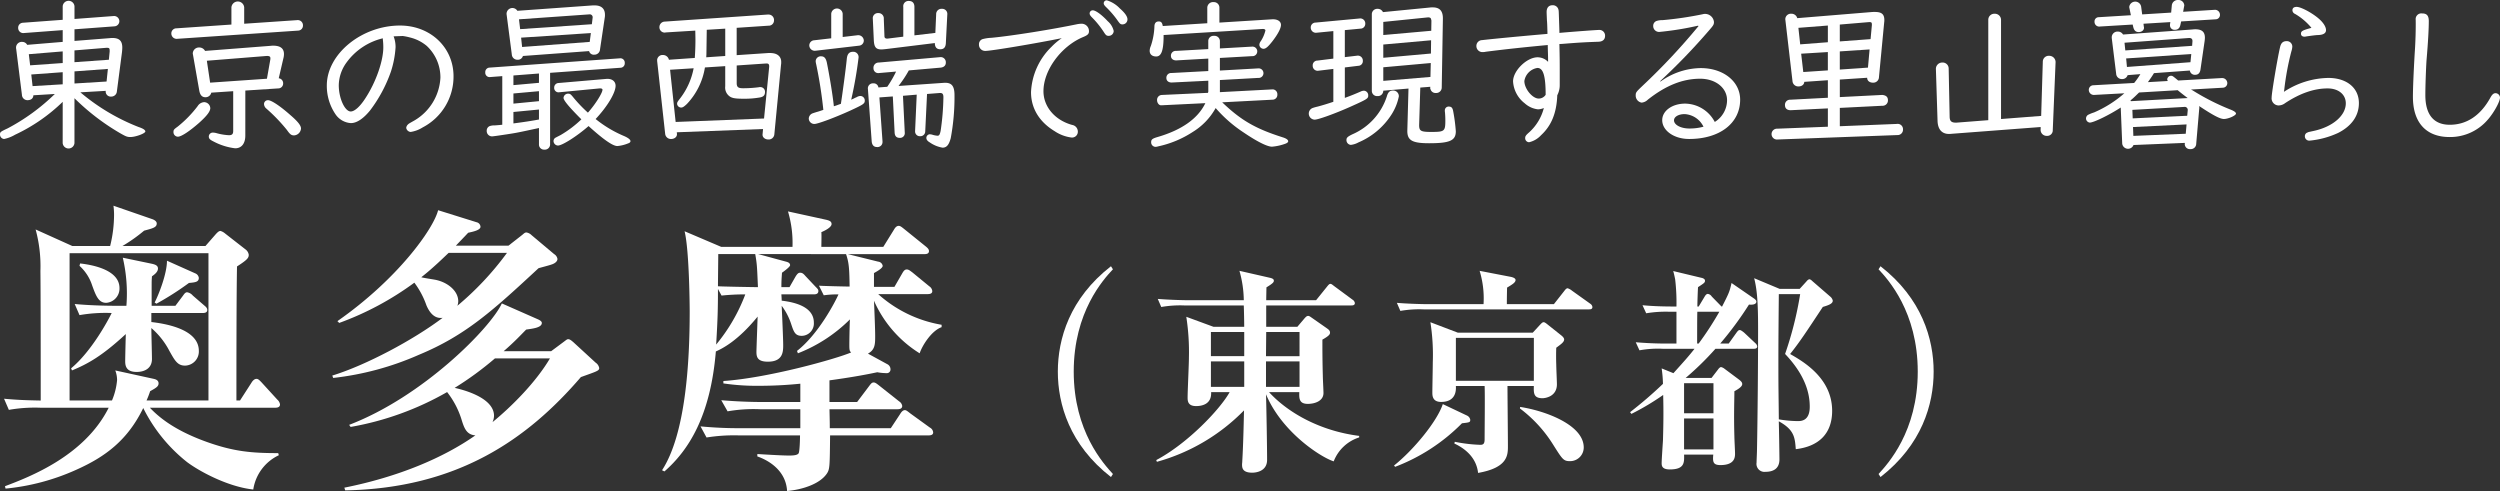
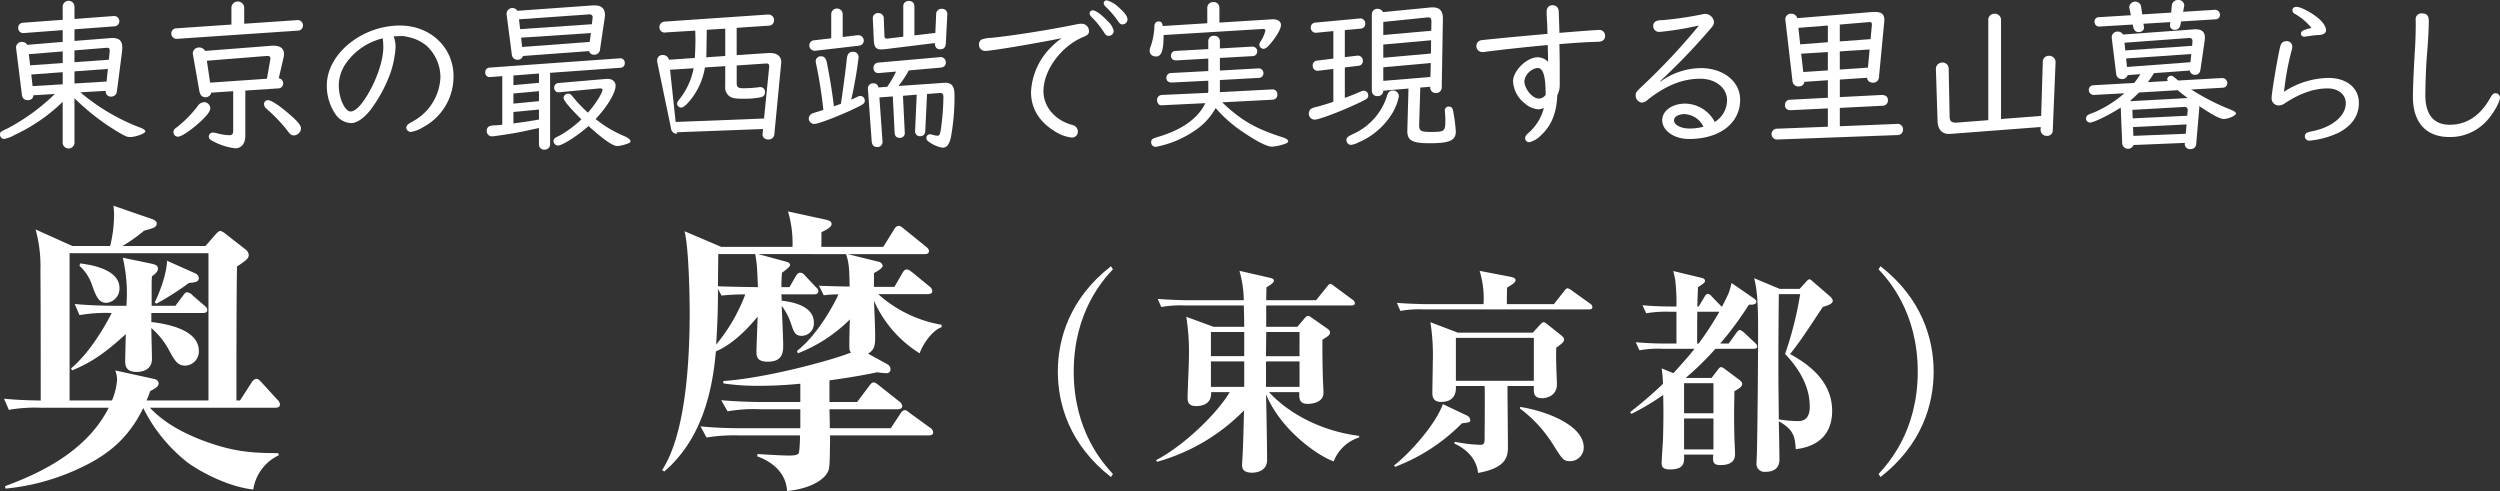
<svg xmlns="http://www.w3.org/2000/svg" id="city1_ttl" width="627.266" height="123.19" viewBox="0 0 627.266 123.19">
  <rect x="0" y="0" width="627.266" height="123.19" fill="#333333" stroke="none" />
  <defs>
    <clipPath id="clip-path">
      <rect id="長方形_17230" data-name="長方形 17230" width="627.266" height="123.19" fill="none" />
    </clipPath>
  </defs>
  <g id="グループ_30466" data-name="グループ 30466" clip-path="url(#clip-path)">
    <path id="パス_378509" data-name="パス 378509" d="M15.733,25.55A43.721,43.721,0,0,1,3.779,33.805a8.926,8.926,0,0,1-2.752,1.069A1.119,1.119,0,0,1,0,33.764c0-.616.082-.7,1.929-1.56a51.025,51.025,0,0,0,11.83-8.626l-5.381.328c-.041.781-.575,1.232-1.519,1.232A1.393,1.393,0,0,1,5.5,23.783L4.067,12.323a1.9,1.9,0,0,1-.041-.411,1.431,1.431,0,0,1,1.56-1.4,1.4,1.4,0,0,1,1.233.74l8.914-.74V7.557L5.874,8.3A1.273,1.273,0,0,1,4.559,6.983,1.231,1.231,0,0,1,5.71,5.71l10.023-.74V1.56a1.484,1.484,0,0,1,2.957,0v3.2l9.858-.739a1.318,1.318,0,0,1,1.4,1.315,1.3,1.3,0,0,1-1.232,1.273L18.69,7.352v2.917l8.873-.7a4.581,4.581,0,0,1,.614-.042c1.767,0,2.507.74,2.507,2.424,0,.329-.042.821-.083,1.191l-1.272,9.777a1.4,1.4,0,0,1-1.4,1.314,1.269,1.269,0,0,1-1.4-1.437l-6.367.369a51.762,51.762,0,0,0,14.624,8.708c1.109.37,1.683.74,1.683,1.109,0,.493-2.424,1.4-3.779,1.4-.779,0-1.149-.164-2.588-.986a56.937,56.937,0,0,1-11.418-8.75V35.9a1.484,1.484,0,0,1-2.957,0Zm0-12.652-8.5.7.328,2.793,8.175-.575ZM7.846,18.689l.328,2.917,7.559-.452V18.115Zm19.47-3.7.2-2.054v-.165c0-.657-.083-.78-.781-.78l-8.05.657v2.958ZM18.69,20.949l8.05-.493.329-3.163-8.379.616Z" fill="#fff" />
    <path id="パス_378510" data-name="パス 378510" d="M74.537,5.053a1.3,1.3,0,0,1,1.478,1.314,1.255,1.255,0,0,1-1.232,1.315L44.509,9.735a1.332,1.332,0,0,1-1.518-1.314,1.263,1.263,0,0,1,1.273-1.314l13.8-.946V1.849a1.608,1.608,0,0,1,3.205,0V5.956ZM52.766,27.11c0,.822-.822,1.931-2.794,3.7C47.59,32.9,45.5,34.3,44.632,34.3a1.139,1.139,0,0,1-1.108-1.151c0-.574.123-.7,1.026-1.355A28.884,28.884,0,0,0,49.6,26.617a2.047,2.047,0,0,1,1.6-.985,1.572,1.572,0,0,1,1.561,1.478m8.79,6.9c0,2.012-.944,3.2-2.547,3.2a15.445,15.445,0,0,1-5.381-1.685c-.944-.452-1.232-.739-1.232-1.273a1,1,0,0,1,1.069-.985,3.741,3.741,0,0,1,.945.164,14.171,14.171,0,0,0,3.039.493c.78,0,1.067-.288,1.067-1.069V22.88l-5.5.369a1.472,1.472,0,0,1-1.478,1.15c-.823,0-1.315-.534-1.521-1.6l-1.6-9.119a1.16,1.16,0,0,1-.041-.329,1.55,1.55,0,0,1,1.6-1.438,1.631,1.631,0,0,1,1.48.862L67.882,11.5a5.2,5.2,0,0,1,.658-.041q2.709,0,2.71,2.1a4.512,4.512,0,0,1-.164,1.149l-1.149,4.93a1.246,1.246,0,0,1,1.107,1.273,1.229,1.229,0,0,1-1.272,1.274l-8.216.534ZM67.8,15.075a1.846,1.846,0,0,0,.041-.493c0-.41-.288-.575-1.027-.534L51.9,15.239l.822,5.5,14.254-.986Zm5.012,13.761c1.971,1.684,2.71,2.67,2.71,3.409A1.856,1.856,0,0,1,73.8,33.971c-.7,0-1.026-.247-1.807-1.356a42.353,42.353,0,0,0-5.176-5.382,1.565,1.565,0,0,1-.575-1.149.976.976,0,0,1,1.027-.945c.821,0,3.039,1.478,5.546,3.7" fill="#fff" />
    <path id="パス_378511" data-name="パス 378511" d="M98.759,9.119a7.441,7.441,0,0,1,.493,2.711,24.382,24.382,0,0,1-1.191,6.2,35.476,35.476,0,0,1-5.217,9.694c-1.685,2.054-3.327,3.163-4.806,3.163a5.045,5.045,0,0,1-3.861-2.217A12.665,12.665,0,0,1,82,21.442c0-7.887,8.749-15.034,18.36-15.034,7.641,0,13.433,5.5,13.433,12.733a14.361,14.361,0,0,1-7.723,12.817,7.878,7.878,0,0,1-3.039,1.149,1.223,1.223,0,0,1-1.109-1.026,1.378,1.378,0,0,1,.451-.864c.206-.2.206-.2,1.6-.985a13.213,13.213,0,0,0,6.531-10.762,10.78,10.78,0,0,0-3.45-7.969,10.321,10.321,0,0,0-4.191-2.1,13.981,13.981,0,0,0-1.807-.369l-2.177.082Zm-2.711.493A15.783,15.783,0,0,0,86.97,15.65,9.919,9.919,0,0,0,85,21.4c0,3.244,1.52,6.572,3,6.572.945,0,2.3-1.191,3.655-3.286,2.67-4.067,4.519-9.366,4.519-12.816a15.771,15.771,0,0,0-.123-2.013Z" fill="#fff" />
    <path id="パス_378512" data-name="パス 378512" d="M122.825,19.346a1.094,1.094,0,0,1-1.068-1.191,1.116,1.116,0,0,1,1.068-1.191l32.861-2.342a1.1,1.1,0,0,1,1.069,1.192A1.094,1.094,0,0,1,155.686,17l-17.663,1.273V36.311a1.318,1.318,0,0,1-1.437,1.232,1.268,1.268,0,0,1-1.356-1.232v-4.19c-5.71,1.233-5.71,1.233-9,1.725-1.355.206-2.547.37-2.752.37a1.327,1.327,0,0,1-1.355-1.4,1.213,1.213,0,0,1,.78-1.191,3.69,3.69,0,0,1,1.232-.164c.576-.041.781-.041,1.89-.164V19.1Zm8.38-5.3a1.315,1.315,0,0,1-1.356.945,1.406,1.406,0,0,1-1.437-1.355L127.1,3.531a1.464,1.464,0,0,1,2.711-.821l18.936-1.355h.452c1.685,0,2.588.821,2.588,2.341a3.131,3.131,0,0,1-.041.658l-1.192,8.009a1.407,1.407,0,0,1-1.437,1.356,1.206,1.206,0,0,1-1.314-.9Zm4.025,6.737V18.443l-6.408.493v2.423Zm0,4.6V22.879l-6.408.575V26Zm-6.408,5.586c2.875-.369,5.135-.739,6.408-.985V27.48l-6.408.616ZM148.7,4.395a.72.72,0,0,0-.862-.782h-.082L130.218,4.846l.289,2.465L148.5,6.078Zm-17.95,5.051L131,11.788l16.965-1.273.288-2.218ZM152.113,19.8c1.4-.123,2.341.575,2.341,1.726,0,1.765-2.1,5.257-5.011,8.337a29.608,29.608,0,0,0,7.147,4.273c1.027.452,1.6.9,1.6,1.273,0,.246-.206.453-.616.576a9.106,9.106,0,0,1-2.67.657c-1.15,0-3.45-1.6-7.23-5.012-2.751,2.424-6.572,4.889-7.681,4.889a1.162,1.162,0,0,1-1.11-1.11,1.009,1.009,0,0,1,.371-.78c.123-.082.123-.082,1.4-.739a27.215,27.215,0,0,0,5.217-3.944c-3.04-3.04-4.478-4.765-4.478-5.381A1.149,1.149,0,0,1,142.46,23.5c.616,0,.7.082,1.6,1.192a35.247,35.247,0,0,0,3.451,3.573c1.807-2.013,3.656-4.93,3.656-5.751,0-.246-.287-.369-.781-.328l-10.269.985a1.1,1.1,0,0,1-1.068-1.191,1.132,1.132,0,0,1,1.068-1.15Z" fill="#fff" />
-     <path id="パス_378513" data-name="パス 378513" d="M169.809,33.189l.041.37c.082.739-.575,1.315-1.479,1.315a1.443,1.443,0,0,1-1.478-1.315L164.921,15.65a4.009,4.009,0,0,1-.041-.657,1.356,1.356,0,0,1,1.479-1.192,1.522,1.522,0,0,1,1.478,1.192l6.49-.452c.123-1.684.164-3.328.164-4.519,0-.246,0-.575-.041-2.341l-7.352.451-.246.041a1.324,1.324,0,0,1-1.4-1.355,1.375,1.375,0,0,1,1.356-1.4l25.755-1.765h.205a1.368,1.368,0,0,1,1.437,1.478,1.318,1.318,0,0,1-1.4,1.315l-7.969.534v6.859l7.928-.534h.493c1.808,0,2.834.9,2.752,2.424a2.366,2.366,0,0,1-.041.493L194.29,33.682A1.416,1.416,0,0,1,192.812,35c-.9,0-1.561-.576-1.479-1.315l.123-1.314ZM168.125,17.5l1.4,13.1,22.18-.863,1.274-12.816c.083-.739-.123-1.027-.7-.986h-.164l-7.271.493v4.4c0,1.026.37,1.314,1.6,1.314a30.986,30.986,0,0,0,3.9-.247,1.028,1.028,0,0,1,.329-.041,1.176,1.176,0,0,1,1.273,1.232c0,.781-.37,1.192-1.232,1.356a21.622,21.622,0,0,1-4.066.329c-2.1,0-2.958-.124-3.616-.616a2.707,2.707,0,0,1-1.067-2.506V16.594l-5.094.329a17.273,17.273,0,0,1-4.518,9.161c-.74.7-1.069.9-1.438.9a1.029,1.029,0,0,1-1.027-.9c0-.412.082-.535.822-1.48a17.72,17.72,0,0,0,3.327-7.476ZM181.968,7.188l-4.642.287v.288l-.083,5.874-.041.739,4.766-.329Z" fill="#fff" />
+     <path id="パス_378513" data-name="パス 378513" d="M169.809,33.189l.041.37a1.443,1.443,0,0,1-1.478-1.315L164.921,15.65a4.009,4.009,0,0,1-.041-.657,1.356,1.356,0,0,1,1.479-1.192,1.522,1.522,0,0,1,1.478,1.192l6.49-.452c.123-1.684.164-3.328.164-4.519,0-.246,0-.575-.041-2.341l-7.352.451-.246.041a1.324,1.324,0,0,1-1.4-1.355,1.375,1.375,0,0,1,1.356-1.4l25.755-1.765h.205a1.368,1.368,0,0,1,1.437,1.478,1.318,1.318,0,0,1-1.4,1.315l-7.969.534v6.859l7.928-.534h.493c1.808,0,2.834.9,2.752,2.424a2.366,2.366,0,0,1-.041.493L194.29,33.682A1.416,1.416,0,0,1,192.812,35c-.9,0-1.561-.576-1.479-1.315l.123-1.314ZM168.125,17.5l1.4,13.1,22.18-.863,1.274-12.816c.083-.739-.123-1.027-.7-.986h-.164l-7.271.493v4.4c0,1.026.37,1.314,1.6,1.314a30.986,30.986,0,0,0,3.9-.247,1.028,1.028,0,0,1,.329-.041,1.176,1.176,0,0,1,1.273,1.232c0,.781-.37,1.192-1.232,1.356a21.622,21.622,0,0,1-4.066.329c-2.1,0-2.958-.124-3.616-.616a2.707,2.707,0,0,1-1.067-2.506V16.594l-5.094.329a17.273,17.273,0,0,1-4.518,9.161c-.74.7-1.069.9-1.438.9a1.029,1.029,0,0,1-1.027-.9c0-.412.082-.535.822-1.48a17.72,17.72,0,0,0,3.327-7.476ZM181.968,7.188l-4.642.287v.288l-.083,5.874-.041.739,4.766-.329Z" fill="#fff" />
    <path id="パス_378514" data-name="パス 378514" d="M209.874,26.452l.535-.2.575-.2c.328-2.055,1.273-9,1.478-11.256.123-1.231.576-1.806,1.6-1.806h.124a1.333,1.333,0,0,1,1.232,1.478,103.541,103.541,0,0,1-1.848,10.557,5.6,5.6,0,0,1,.534-.246,9.277,9.277,0,0,1,.862-.411,1.889,1.889,0,0,1,.945-.288,1.134,1.134,0,0,1,1.068,1.15c0,.781-.329.986-3.7,2.547-3.9,1.766-8.092,3.327-8.954,3.327a1.4,1.4,0,0,1-1.4-1.356,1.465,1.465,0,0,1,.863-1.273c.205-.082.205-.082,1.11-.369.328-.082.451-.123,1.683-.534A111.189,111.189,0,0,0,204.781,16.1a4.3,4.3,0,0,1-.123-.74,1.268,1.268,0,0,1,1.355-1.232c.78,0,1.192.452,1.438,1.521.616,3.039,1.4,7.68,1.725,10.6l.041.411ZM215.255,8.83a1.4,1.4,0,0,1,1.48,1.356,1.291,1.291,0,0,1-1.192,1.273l-10.967,1.274a1.375,1.375,0,0,1-1.52-1.315,1.305,1.305,0,0,1,1.233-1.314l4.271-.493V3.449a1.443,1.443,0,0,1,2.875,0V9.282Zm21.566,11.954c1.93-.124,2.67.74,2.67,3.121a56.261,56.261,0,0,1-.945,10.763c-.452,1.684-1.027,2.382-2.053,2.382a7.842,7.842,0,0,1-3.2-1.315c-.576-.328-.864-.7-.864-1.149a.932.932,0,0,1,.823-.9,3.85,3.85,0,0,1,.575.082,5.75,5.75,0,0,0,1.4.288c.41,0,.574-.247.78-1.192a62.775,62.775,0,0,0,.7-8.461c0-.822-.246-1.11-.946-1.069l-3.162.247-.452,9.366a1.218,1.218,0,0,1-1.273,1.232,1.2,1.2,0,0,1-1.274-1.232l.411-9.2-3.451.288.452,9.2v.041a1.178,1.178,0,0,1-1.273,1.314c-.821,0-1.233-.452-1.274-1.355l-.451-9.037-3.369.246.781,11.008v.123a1.254,1.254,0,0,1-1.4,1.315c-.78,0-1.231-.493-1.314-1.438l-.945-13.1a1.258,1.258,0,0,1,1.356-1.438,1.179,1.179,0,0,1,1.273,1.027l2.218-.164a27.021,27.021,0,0,0,2.219-3.821l-4.273.37a1.194,1.194,0,0,1-1.4-1.232,1.293,1.293,0,0,1,1.314-1.4l15.4-1.356a1.286,1.286,0,0,1,1.438,1.4c0,.7-.493,1.15-1.315,1.232l-7.968.7a27.965,27.965,0,0,1-2.588,3.9ZM234.685,8.256l.205-4.684a1.316,1.316,0,0,1,1.438-1.355,1.276,1.276,0,0,1,1.355,1.438l-.369,7.271c-.082.985-.534,1.437-1.4,1.437-.9,0-1.355-.534-1.355-1.561L222.2,12.322c-.452.041-.781.082-1.028.082-1.4,0-1.848-.575-1.93-2.382l-.246-5.3a1.276,1.276,0,0,1,1.355-1.438,1.327,1.327,0,0,1,1.4,1.438l.164,4.354c0,.451.247.616.739.616l3.985-.493V1.725a1.312,1.312,0,0,1,1.438-1.48c.862,0,1.355.534,1.355,1.48V8.871Z" fill="#fff" />
    <path id="パス_378515" data-name="パス 378515" d="M247.274,12.774a1.553,1.553,0,0,1-1.643-1.643,1.332,1.332,0,0,1,.9-1.314,9.9,9.9,0,0,1,2.177-.329c5.258-.493,15.2-2.095,21.524-3.41a6.518,6.518,0,0,1,1.068-.123,1.845,1.845,0,0,1,1.93,1.89c0,.657-.328.985-1.437,1.437-5.545,2.3-9.982,8.339-9.982,13.6,0,3.9,2.875,7.271,7.189,8.462a1.7,1.7,0,0,1,1.437,1.684,1.457,1.457,0,0,1-1.6,1.478,9.781,9.781,0,0,1-4.232-1.6c-3.861-2.342-5.915-5.751-5.915-9.777a16.9,16.9,0,0,1,5.135-11.378,15.9,15.9,0,0,1,2.588-2.176c-6.449,1.314-17.7,3.2-19.142,3.2m30.685-7.435a4.58,4.58,0,0,1,1.478,2.424,1.245,1.245,0,0,1-1.273,1.232c-.493,0-.7-.165-1.15-.863a22.331,22.331,0,0,0-3.039-3.778c-.412-.411-.576-.7-.576-.987a.78.78,0,0,1,.781-.78c.739,0,2.258,1.11,3.779,2.752m3-3.245c1.314,1.15,1.931,2.054,1.931,2.752a1.246,1.246,0,0,1-1.233,1.273c-.493,0-.616-.123-1.108-.78a23.048,23.048,0,0,0-3.04-3.573c-.411-.411-.575-.657-.575-.945a.746.746,0,0,1,.78-.74,7.493,7.493,0,0,1,3.245,2.013" fill="#fff" />
    <path id="パス_378516" data-name="パス 378516" d="M319.145,4.846c1.356-.082,2.259.493,2.259,1.4,0,.864-.78,2.342-2.177,4.15-1.068,1.355-1.643,1.848-2.217,1.848a1.067,1.067,0,0,1-1.028-.986,1.627,1.627,0,0,1,.37-.944,8.644,8.644,0,0,0,1.15-2.67c0-.247-.287-.411-.781-.37L291.953,8.789v.575c-.042,3.328-.575,4.807-1.849,4.807-1.027,0-1.643-.534-1.643-1.438a3.084,3.084,0,0,1,.288-1.191,16.97,16.97,0,0,0,.9-4.848c0-.862.37-1.314,1.11-1.314.575,0,.862.329.985,1.15l11.173-.7V1.93a1.43,1.43,0,0,1,1.561-1.4,1.383,1.383,0,0,1,1.479,1.4V5.668ZM306.658,25.672c4.724,4.519,8.339,6.613,15.2,8.79q1.356.432,1.356.986c0,.2-.205.412-.616.576a12.79,12.79,0,0,1-3.451.78c-1.191,0-3.738-1.274-7.188-3.615a33.71,33.71,0,0,1-6.943-6.08,16.259,16.259,0,0,1-5.75,6,25.721,25.721,0,0,1-8.668,3.615,2.839,2.839,0,0,1-.657.123,1.126,1.126,0,0,1-1.108-1.192c0-.657.328-.9,1.6-1.273,6.08-1.766,10.147-4.642,11.995-8.5l-10.967.534H291.3c-.533,0-.986-.616-.986-1.314a1.233,1.233,0,0,1,1.151-1.274l11.624-.534c.041-.164.083-.287.083-.287V20.25l-9.119.451c-.823.042-1.4-.41-1.4-1.108a1.186,1.186,0,0,1,1.273-1.274l9.243-.493V14.7l-7.97.452c-.821.041-1.4-.411-1.4-1.109a1.186,1.186,0,0,1,1.273-1.273l8.093-.452V10.269A1.3,1.3,0,0,1,304.6,8.995a1.337,1.337,0,0,1,1.479,1.274v1.888l7.928-.451h.082a1.2,1.2,0,1,1,.041,2.382l-8.051.452V17.7l9.488-.534h.083a1.2,1.2,0,1,1,.041,2.383l-9.612.534v3.039l13.267-.7a1.218,1.218,0,0,1,1.151,1.314,1.206,1.206,0,0,1-1.151,1.274Z" fill="#fff" />
    <path id="パス_378517" data-name="パス 378517" d="M337.424,14.335l3.122-.37a1.251,1.251,0,0,1,1.4,1.314,1.166,1.166,0,0,1-1.15,1.233l-3.368.411v7.64c1.684-.617,2.67-1.027,3.9-1.561a2.146,2.146,0,0,1,.9-.246,1.144,1.144,0,0,1,1.068,1.19c0,.782-.164.905-4.56,2.876-3.779,1.684-7.969,3.2-8.872,3.2a1.519,1.519,0,0,1-1.479-1.562,1.481,1.481,0,0,1,.945-1.355,11.287,11.287,0,0,1,1.314-.37c1.52-.411,2.547-.739,3.9-1.191V17.292l-3.739.452a1.235,1.235,0,0,1-1.437-1.273,1.186,1.186,0,0,1,1.191-1.274l3.985-.493V7.8l-4.19.41a1.288,1.288,0,0,1-1.479-1.272,1.218,1.218,0,0,1,1.232-1.274L341.08,4.641a1.26,1.26,0,0,1,1.478,1.314,1.209,1.209,0,0,1-1.232,1.233l-3.9.369Zm13.555,9.859a13.38,13.38,0,0,1-1.93,4.682,18.33,18.33,0,0,1-8.216,6.86,5.2,5.2,0,0,1-1.889.616,1.188,1.188,0,0,1-1.109-1.233c0-.574.287-.821,1.437-1.4a15.584,15.584,0,0,0,8.708-9.57c.288-1.028.74-1.438,1.521-1.438a1.423,1.423,0,0,1,1.478,1.479m5.381-2.219-.287,9.407c0,1.479.41,1.725,3.039,1.725,3.327,0,3.533-.164,3.533-2.875,0-.822-.041-1.4-.083-1.972a2.361,2.361,0,0,1-.041-.493.952.952,0,0,1,.946-1.027c.7,0,.985.288,1.15,1.191a43.351,43.351,0,0,1,.657,5.012c0,2.341-1.52,3-6.7,3-4.313,0-5.545-.74-5.463-3.287l.288-10.433-6.326.534a1.338,1.338,0,0,1-1.437,1.355A1.308,1.308,0,0,1,344.2,22.8V3.531a1.355,1.355,0,0,1,1.438-1.314,1.437,1.437,0,0,1,1.355.822l11.748-1.15a4.482,4.482,0,0,1,.7-.041c1.807,0,2.629.9,2.588,2.916l-.288,17.211a1.373,1.373,0,0,1-1.478,1.355,1.288,1.288,0,0,1-1.356-1.026l-.082-.164.041-.165v-.2Zm2.793-16.8V5.134l-.041-.123c-.082-.493-.2-.616-.78-.657L347.077,5.5V8.789l12.035-1.067Zm-12.076,6V14.5l11.953-1.068.041-3.327Zm0,5.71v3.409l11.83-.986.082-3.491Z" fill="#fff" />
    <path id="パス_378518" data-name="パス 378518" d="M388.264,8.132c-.041-1.643-.082-2.711-.123-2.916-.041-.986-.082-1.808-.082-2.218,0-1.068.533-1.684,1.478-1.684a1.448,1.448,0,0,1,1.52,1.273c.041.164.041.164.164,3.9l.041,1.315v.452c3.7-.329,9.325-.74,9.9-.74a1.425,1.425,0,0,1,1.561,1.479c0,.9-.575,1.438-1.644,1.479-3.45.123-4.846.2-9.036.534l-.781.041c.083,3.7.083,4.806.083,6.982v3.2a5.461,5.461,0,0,1-.616,2.67c-.165,4.478-1.48,7.641-4.067,10.024a5.9,5.9,0,0,1-3,1.765,1.008,1.008,0,0,1-.986-1.026c0-.493.165-.739,1.068-1.52a12.339,12.339,0,0,0,3.616-6.039,4,4,0,0,1-1.48.33,5.947,5.947,0,0,1-3.327-1.521,7.467,7.467,0,0,1-2.916-5.5c0-2.67,3.45-6.038,6.161-6.038a3.652,3.652,0,0,1,2.629,1.15c0-1.766-.041-1.889-.082-3.9V11.3c-4.971.452-10.434,1.027-15.568,1.685a2.911,2.911,0,0,1-.7.082,1.511,1.511,0,0,1-1.642-1.562,1.451,1.451,0,0,1,1.437-1.437c2.342-.288,11.46-1.15,16.39-1.561Zm-2.506,8.914a3.923,3.923,0,0,0-3.286,3.286c0,1.931,2.013,4.4,3.615,4.4a2.082,2.082,0,0,0,1.725-.946c0-4.764-.617-6.736-2.054-6.736" fill="#fff" />
    <path id="パス_378519" data-name="パス 378519" d="M426.017,6.448a76.021,76.021,0,0,1-9.653,1.561A1.469,1.469,0,0,1,414.8,6.53a1.287,1.287,0,0,1,.986-1.314,4.562,4.562,0,0,1,1.355-.164,87.421,87.421,0,0,0,10.064-1.48A2.243,2.243,0,0,1,430.043,5.5c0,.657-.124.863-1.274,2.178a156.773,156.773,0,0,1-12.241,12.692l.123.082a17.578,17.578,0,0,1,10.064-3.368c5.709,0,9.9,3.368,9.9,7.928,0,5.915-5.135,9.858-12.817,9.858-3.779,0-6.736-2.1-6.736-4.723,0-2.342,2.506-4.149,5.751-4.149a8.523,8.523,0,0,1,7.435,4.6,6.431,6.431,0,0,0,3.081-5.464c0-3.08-2.876-5.381-6.738-5.381-4.394,0-8.626,1.685-13.144,5.258a2.513,2.513,0,0,1-1.561.739,1.783,1.783,0,0,1-1.478-1.767c0-.78.041-.862,1.766-2.5A160.625,160.625,0,0,0,426.181,6.53ZM422.69,28.63c-1.521,0-2.671.657-2.671,1.561,0,1.15,1.726,2.053,3.861,2.053a13.232,13.232,0,0,0,3.534-.452,5.591,5.591,0,0,0-4.724-3.162" fill="#fff" />
    <path id="パス_378520" data-name="パス 378520" d="M452.708,20.537c-.042.7-.617,1.151-1.479,1.151a1.444,1.444,0,0,1-1.479-1.315L447.943,4.846a1.394,1.394,0,0,1,1.519-1.4,1.494,1.494,0,0,1,1.48,1.11l18.525-1.52A7.6,7.6,0,0,1,470.412,3c1.725,0,2.382.574,2.382,2.054a3.365,3.365,0,0,1-.041.575l-1.314,13.8a1.415,1.415,0,0,1-1.479,1.314c-.9,0-1.479-.493-1.479-1.232l-6.859.451v4.4l10.515-.535h.205c.946.123,1.356.535,1.356,1.356a1.339,1.339,0,0,1-1.438,1.355l-10.638.534v4.6l14.294-.575a1.337,1.337,0,0,1,1.561,1.355,1.359,1.359,0,0,1-1.437,1.439L446.012,35a1.361,1.361,0,1,1-.082-2.711l12.693-.493v-4.6l-9.243.452c-.944.041-1.519-.411-1.519-1.274a1.272,1.272,0,0,1,1.355-1.355l9.407-.493V20.127Zm5.915-14.13-7.394.576.452,4.148,6.942-.534Zm-6.7,7.065.534,4.6,6.162-.41v-4.6Zm17.417-3.655.328-3.533c0-.657-.082-.74-.7-.74l-7.352.616v4.232Zm-.656,7.147.409-4.56-7.475.494v4.559Z" fill="#fff" />
    <path id="パス_378521" data-name="パス 378521" d="M512.143,29.082l.41-13.6a1.48,1.48,0,0,1,1.6-1.479,1.587,1.587,0,0,1,1.6,1.725l-.7,16.883a1.391,1.391,0,0,1-1.52,1.479,1.508,1.508,0,0,1-1.52-1.726v-.493L489.8,33.56l-.493.041c-1.972.123-3.081-1.027-3.163-3.246l-.411-12.939a1.588,1.588,0,0,1,1.6-1.725,1.5,1.5,0,0,1,1.6,1.479l.247,12.2c.041,1.067.492,1.438,1.725,1.4l7.968-.617V4.971a1.513,1.513,0,0,1,1.6-1.521,1.537,1.537,0,0,1,1.6,1.521V29.862Z" fill="#fff" />
    <path id="パス_378522" data-name="パス 378522" d="M533.834,18.854a1.4,1.4,0,0,1-1.4.985,1.418,1.418,0,0,1-1.478-1.355L529.85,9.529V9.323a1.442,1.442,0,0,1,1.52-1.4,1.481,1.481,0,0,1,1.314.739l17.5-1.273a5.594,5.594,0,0,1,.616-.041c1.684,0,2.424.657,2.424,2.136a8.179,8.179,0,0,1-.082.9l-1.028,7.065c-.123.863-.575,1.315-1.314,1.315a1.242,1.242,0,0,1-1.356-1.069l-9,.658c-.369.616-.78,1.232-1.519,2.258l5.011-.287a.687.687,0,0,1-.165-.452.968.968,0,0,1,.905-.862c.41,0,.41,0,1.848,1.191l10.926-.616h.041a1.293,1.293,0,0,1,1.356,1.232,1.148,1.148,0,0,1-1.109,1.191l-7.969.452.164.123.123.041a58.9,58.9,0,0,0,9.325,4.766c1.109.41,1.643.78,1.643,1.108,0,.493-1.93,1.356-3.04,1.356-.944,0-2.67-.9-6.2-3.246a3.451,3.451,0,0,1,.041.494l-.041.37-.74,8.626a1.353,1.353,0,0,1-1.438,1.314,1.289,1.289,0,0,1-1.437-1.191v-.123l.041-.246-12.9.533a1.47,1.47,0,0,1-2.835-.369l-.369-9.037c-2.835,1.848-6.778,3.779-7.763,3.779a1.055,1.055,0,0,1-.946-1.11,1.111,1.111,0,0,1,.493-.821,9.468,9.468,0,0,1,1.521-.616,28.574,28.574,0,0,0,7.6-4.806l-7.517.41a1.271,1.271,0,0,1-1.4-1.191,1.159,1.159,0,0,1,1.108-1.231l10.269-.576a16.992,16.992,0,0,0,1.561-2.218ZM547.1,6.119c-.164.905-.615,1.356-1.4,1.356a1.112,1.112,0,0,1-1.232-1.191V6.119l.083-.575-6.738.411.082.7.042.205c.082.657-.534,1.191-1.314,1.191s-1.192-.41-1.4-1.355l-.123-.535-8.214.494a1.173,1.173,0,0,1-1.356-1.192A1.057,1.057,0,0,1,526.6,4.313l8.052-.493-.37-1.808a.923.923,0,0,1-.041-.287,1.51,1.51,0,0,1,3,.041l.246,1.847,7.271-.451.164-1.807A1.509,1.509,0,0,1,546.527,0a1.43,1.43,0,0,1,1.52,1.315.8.8,0,0,1-.041.287l-.246,1.355,7.886-.492A1.235,1.235,0,0,1,557,3.655a1.093,1.093,0,0,1-1.068,1.191l-8.667.534Zm3,4.273c.041-.575-.247-.863-.822-.863L533.054,10.72l.2,1.931L550.018,11.5Zm-16.636,4.271.2,2.137,15.937-1.191.206-2.054Zm3.245,8.544c-.9.864-1.192,1.192-2.178,2.013a.419.419,0,0,1,.124.165l14.253-.781c-.821-.616-1.683-1.274-2.506-1.972Zm12.2,4.519a.76.76,0,0,0-.862-.9l-13.022.74.082,2.135,13.679-.657Zm-.287,3.491-13.433.657.082,2.219,13.145-.534Z" fill="#fff" />
    <path id="パス_378523" data-name="パス 378523" d="M573.049,23.044a20.833,20.833,0,0,1,11.132-3.491c4.641,0,7.682,2.505,7.682,6.325,0,3.163-1.808,5.751-5.217,7.476a21.918,21.918,0,0,1-7.148,1.931,1.09,1.09,0,0,1-1.191-1.15.948.948,0,0,1,.7-.9c.123-.083.123-.083,1.438-.37,4.846-1.027,8.132-3.861,8.132-6.942,0-2.218-1.848-3.738-4.559-3.738-3.409,0-6.942,1.233-10.68,3.7a2.753,2.753,0,0,1-1.643.575,1.793,1.793,0,0,1-1.725-2.013c0-1.15,1.437-9.694,2.1-12.569.246-1.109.739-1.561,1.725-1.561a1.375,1.375,0,0,1,1.356,1.479,5.348,5.348,0,0,1-.247,1.15,68.1,68.1,0,0,0-1.766,9.53Zm2.794-19.553a1.022,1.022,0,0,1-.657-.9c0-.576.369-.863,1.067-.863.986,0,3.533,1.315,5.258,2.711,1.314,1.068,2.1,2.218,2.1,3.121,0,.782-.7,1.192-1.971,1.233-.493,0-1.726.165-3.122.37a.7.7,0,0,1-.288.041c-.575,0-.9-.287-.9-.739,0-.658.37-.863,2.628-1.479a15.324,15.324,0,0,0-4.107-3.492" fill="#fff" />
    <path id="パス_378524" data-name="パス 378524" d="M609.4,5.3c0,1.89-.166,5.135-.575,9.9-.124,1.972-.289,6.286-.289,8.667,0,4.889,2.1,7.436,6.122,7.436,4.271,0,7.763-2.342,10.227-6.86.411-.74.781-1.068,1.273-1.068a1.16,1.16,0,0,1,1.11,1.109c0,.986-1.519,3.779-3,5.463a12.418,12.418,0,0,1-9.651,4.436c-5.875,0-9.2-3.614-9.2-10.063,0-2.095.164-6.039.451-11.009.205-2.916.287-5.956.247-8.338a1.428,1.428,0,0,1,1.641-1.6c1.151,0,1.645.576,1.645,1.931" fill="#fff" />
    <path id="パス_378525" data-name="パス 378525" d="M69.125,102.3H37.6c1.886,1.961,5.658,5.506,14.331,8.6,6.788,2.414,11.238,2.79,17.875,2.79l.152.529a11.4,11.4,0,0,0-6.411,8.6c-6.412-.678-13.578-4.6-16.594-6.864a39.975,39.975,0,0,1-11.012-13.576c-3.922,8.07-9.5,12.219-16.744,15.462a56.092,56.092,0,0,1-17.8,4.752l-.151-.6c6.184-2.338,19.987-7.617,26.021-19.685H10.369a37.852,37.852,0,0,0-8.146.528l-1.207-2.791c3.32.3,5.356.377,9.2.452,0-6.863,0-26.85-.075-32.508A35.1,35.1,0,0,0,8.936,57.571l9.2,4.149h9.5a32.593,32.593,0,0,0,.981-7.844,16.612,16.612,0,0,0-.151-2.263l9.805,3.394c.6.226,1.056.6,1.056,1.055,0,.981-.905,1.207-3.167,1.811a40.02,40.02,0,0,1-5.431,3.847H51.55L54.191,58.7c.3-.3.679-.755,1.131-.755a3.271,3.271,0,0,1,1.207.679l5.129,4a2.034,2.034,0,0,1,.754,1.282c0,.754-.227,1.206-2.942,2.942-.15,7.24-.15,25.191-.15,33.638h.9l2.867-4.449c.226-.378.678-.98,1.282-.98.453,0,.83.452,1.207.829l4,4.375a1.984,1.984,0,0,1,.68,1.206c0,.679-.6.83-1.132.83M52.305,63.53H17.459v36.957H28.094a16.784,16.784,0,0,0,1.283-5.129,6.88,6.88,0,0,0-.453-2.413l9.654,2.113c.679.15,1.207.452,1.207,1.13,0,.754-.6,1.132-2.112,1.961a24.035,24.035,0,0,1-.906,2.338H52.305ZM50.8,78.539H37.974V80.8c3.168.377,11.917,1.659,11.917,7.241a3.546,3.546,0,0,1-3.469,3.695c-1.885,0-2.565-1.282-3.922-3.695a19.3,19.3,0,0,0-4.526-5.733c0,1.208.152,6.638.152,7.769,0,2.263-1.736,3.243-3.847,3.243-2.414,0-2.866-1.282-2.866-2.639,0-.377,0-1.056.15-6.864-5.958,5.506-9.5,7.467-13.5,9.126l-.225-.528c5.2-4.3,9.427-12.294,10.181-13.878a38.358,38.358,0,0,0-8.07.528l-1.207-2.791c4.6.453,9.881.453,10.711.453h2.263a39.61,39.61,0,0,0-.906-12.068l7.24,1.509c1.057.225,1.584.527,1.584,1.206,0,.981-1.13,1.66-1.507,1.962-.077,1.131-.077,1.206-.077,3.318v4.073h5.959l1.811-2.414c.3-.377.6-.98,1.131-.98a2.382,2.382,0,0,1,1.433.83l2.791,2.413c.453.377.83.679.83,1.207,0,.679-.679.754-1.207.754M26.586,75.975c-1.886,0-2.565-1.886-3.47-4.374a11.277,11.277,0,0,0-3.168-4.9l.151-.6c1.886.225,9.88,1.206,9.88,6.184a3.582,3.582,0,0,1-3.393,3.7M47.4,71a72.9,72.9,0,0,1-8.146,5.2l-.453-.3c.981-1.885,3.092-7.165,3.092-10.484l7.09,3.168a1.416,1.416,0,0,1,.9,1.132c0,1.055-.9,1.131-2.488,1.282" fill="#fff" />
-     <path id="パス_378526" data-name="パス 378526" d="M138.511,66.32c-.528.226-2.941.83-3.394.98C123.8,77.784,116.94,84.12,105.1,89.023A73.237,73.237,0,0,1,83.6,94.83l-.227-.6c8.373-2.565,20.29-8.9,27.682-14.482-.755.076-2.641.227-4.073-3.168a21.047,21.047,0,0,0-3.018-5.656A75.055,75.055,0,0,1,85.111,81.028l-.453-.453c15.236-10.635,24.135-23.231,25.267-27.832l9.654,3.017a1.239,1.239,0,0,1,.981,1.132c0,.905-2.112,1.282-3.093,1.509-1.056,1.131-1.734,1.809-3.092,3.243h13.2l3.469-2.716c.528-.452.679-.6,1.056-.6a2.378,2.378,0,0,1,1.282.679l5.656,4.752a1.723,1.723,0,0,1,.83,1.207c0,.754-.9,1.207-1.357,1.358m7.24,28.284C132.4,110.141,114.9,122.511,86.619,123.038l-.226-.678c13.576-2.715,24.814-7.467,32.885-13.123-2.188-.152-2.791-1.811-3.394-3.7a21.4,21.4,0,0,0-3.7-7.165,74.362,74.362,0,0,1-24.211,8.749L87.6,106.6c18.554-7.09,35.524-24.361,38.315-30.471l8.9,3.922c.528.227,1.132.528,1.132.981,0,1.207-2.414,1.432-3.922,1.659-1.434,1.433-2.866,3.016-5.657,5.43h11.916l3.244-2.414c.6-.452.755-.6,1.055-.6.378,0,.755.3,1.283.754l5.582,5.129a2.1,2.1,0,0,1,.9,1.357c0,.679-.6.83-4.6,2.263M112.565,63.453c-.829.755-3.772,3.7-6.864,6.11.453.151,2.942.528,3.319.6,3.093.529,5.959,2.716,5.959,5.431a3.263,3.263,0,0,1-.227,1.132A74.7,74.7,0,0,0,127.2,63.453ZM124.18,89.928a80.739,80.739,0,0,1-10.106,7.392c1.734.377,9.88,2.337,9.88,7.013a4.034,4.034,0,0,1-.378,1.584c4.979-4.072,10.937-10.106,14.407-15.989Z" fill="#fff" />
    <path id="パス_378527" data-name="パス 378527" d="M205.483,71.675c.377.075,7.014.226,7.693.226-.075-4.526-.15-5.958-.9-8.146H190.247l6.939,1.886c.6.151,1.056.377,1.056.9,0,.377-1.282,1.357-2.037,1.886-.075,1.207-.15,1.885-.15,3.62h2.036l1.509-2.64c.377-.6.678-.98,1.131-.98.6,0,.9.3,1.358.829l2.488,2.64c.6.6.755.754.755,1.131,0,.754-.679.83-1.132.83h-8.145c0,.3.075.9.075,1.584,3.243.377,8.07,1.508,8.07,5.506a3.1,3.1,0,0,1-3.016,3.319c-1.736,0-2.037-1.056-2.716-3.093a15.65,15.65,0,0,0-2.338-4.449c.075,1.583.377,8.372.377,9.8,0,1.659,0,4.224-3.847,4.224-2.488,0-2.866-1.056-2.866-2.413,0-.679.227-6.713.3-8.9-4.978,6.11-8.824,8-10.484,8.749-1.357,16.292-6.864,24.815-12.9,30.1l-.6-.3c5.882-9.05,6.938-26.851,6.938-39.824,0-.754-.075-15.235-1.282-20.138l9.2,3.922h17.876a27.781,27.781,0,0,0-1.132-8.9l9.654,2.112c.529.151,1.283.3,1.283,1.056,0,.829-1.66,1.659-2.565,2.036.075.6,0,3.168,0,3.7h15.537l2.716-4.375c.3-.528.679-.9,1.131-.9.377,0,.6.152,1.357.755l5.507,4.449c.452.378.754.679.754,1.132,0,.679-.679.754-1.132.754H212.724l7.617,1.886a1.266,1.266,0,0,1,1.132,1.055c0,.6-1.509,1.434-2.188,1.811v3.47h5.129l1.961-3.395c.3-.527.6-.98,1.132-.98s.9.377,1.433.755l4.223,3.468a1.62,1.62,0,0,1,.755,1.207c0,.679-.68.754-1.207.754h-12.37a31.67,31.67,0,0,0,15.915,7.694v.6c-2.564.9-4.9,4.677-5.506,6.563a29.568,29.568,0,0,1-11.465-13.2c.151,3.394.3,7.241.3,8.825,0,2.036,0,3.469-1.81,4.45L222.6,91.36a1.439,1.439,0,0,1,.83,1.283.922.922,0,0,1-1.056.98,12.736,12.736,0,0,1-2.263-.226c-2.791.6-6.487,1.282-11.993,2.037v5.43h6.94l3.016-4c.453-.6.679-.9,1.132-.9.377,0,.679.227,1.358.755l5.053,4a1.623,1.623,0,0,1,.754,1.132c0,.679-.6.829-1.207.829H208.122c.076,3.394.076,3.771.076,4.752h15.311l2.338-3.545c.453-.754.83-.98,1.207-.98.3,0,.6.226,1.357.829l4.9,3.545a1.519,1.519,0,0,1,.829,1.207c0,.678-.679.754-1.131.754H208.274c-.076,7.618-.076,8.448-.755,9.5-1.81,2.791-6.487,4.149-10.032,4.451-.3-5.054-4.45-7.619-7.466-8.674v-.6c1.282.075,6.034.377,7.843.377.831,0,2.113,0,2.49-.527.3-.3.377-3.772.377-4.526H185.42a43.817,43.817,0,0,0-8.146.528l-1.508-2.79a101.76,101.76,0,0,0,10.71.452h14.331v-4.752H190.7a37.449,37.449,0,0,0-8.145.528l-1.584-2.791c3.62.3,7.165.453,10.785.453h9.052v-4.6a100.616,100.616,0,0,1-10.334.528,56.911,56.911,0,0,1-8.975-.6v-.6c11.162-.754,28.133-5.506,32.055-7.165-.377-.377-.452-.528-.452-1.961,0-.98.075-5.431.15-6.336A38,38,0,0,1,200.2,88.646l-.226-.6c5.43-4.224,9.654-12.445,10.408-14.18a24.1,24.1,0,0,0-3.695.226ZM180.14,72.5c0,5.054-.075,7.693-.452,13.954A44.02,44.02,0,0,0,187,73.862a56.593,56.593,0,0,0-5.959.3Zm.076-8.749c0,.83-.076,7.166-.076,8.07.6.076,9.2.227,10.032.227-.227-5.2-.227-5.733-.68-8.3Z" fill="#fff" />
    <path id="パス_378528" data-name="パス 378528" d="M278.749,119.694c-10.382-8.087-13.332-18.25-13.332-26.446s2.95-18.36,13.332-26.447l.492.765c-2.349,2.514-9.836,10.655-9.836,25.682s7.541,23.168,9.836,25.681Z" fill="#fff" />
    <path id="パス_378529" data-name="パス 378529" d="M334.643,115.76c-3.279-1.038-13.06-7.377-16.995-16.83.11,3.443.274,13.5.274,16.448,0,3.059-3.114,3.223-3.716,3.223-2.567,0-2.567-1.311-2.567-2.131,0-.164.054-.436.054-.764.273-4.481.382-10.765.437-12.732a48.846,48.846,0,0,1-21.857,12.9l-.164-.438c7.869-4.152,16.065-12.786,18.414-17.048h-4.644c.164,3-2.24,3.5-3.771,3.5-2.13,0-2.13-1.366-2.13-2.185,0-1.53.328-8.36.328-9.945a57.662,57.662,0,0,0-.656-10.273l6.83,2.514h7.7c0-1.2-.055-4.044-.11-5.356H297.268a27.475,27.475,0,0,0-5.9.383L290.492,75c3.333.272,7.158.327,7.759.327h13.824a27.943,27.943,0,0,0-1.093-7.376l7.651,1.748c.71.164.983.383.983.711,0,.382-.164.655-1.858,1.693,0,.274-.055,2.787-.055,3.224h12.514l2.731-3.388c.438-.546.6-.71.875-.71s.546.274.984.6l4.589,3.388a1.171,1.171,0,0,1,.546.82c0,.546-.491.6-.874.6H317.7v5.356h7.815l1.857-2.186c.273-.273.492-.547.874-.547.273,0,.6.274.93.493L333,82.428c.383.274.711.547.711,1.038,0,.383-.164.766-1.913,1.749,0,2.186,0,5.3.109,9.071,0,.711.164,3.716.164,4.316,0,2.023-2.185,2.733-3.934,2.733-2.186,0-2.186-1.367-2.131-2.951h-7.6c4.645,5.081,12.677,9.726,22.621,10.983v.383a10.13,10.13,0,0,0-6.392,6.01M312.185,83.3h-8.36v6.064h8.36Zm0,7.376h-8.36v6.394h8.36ZM326.063,83.3H317.7l-.055,6.065h8.415Zm0,7.376h-8.415v6.394h8.415Z" fill="#fff" />
    <path id="パス_378530" data-name="パス 378530" d="M366.821,106.2a47.056,47.056,0,0,1-16.776,10.929l-.273-.328c4.809-3.825,10.765-10.984,12.24-15.409l6.12,2.9a1.436,1.436,0,0,1,.765,1.038c0,.655-.219.655-2.076.874m31.91-28.578H357.258a27.4,27.4,0,0,0-5.9.383l-.874-2.022c3.333.274,7.158.329,7.759.329H372.23a23.767,23.767,0,0,0-.983-8.361l7.922,1.529c.438.11,1.093.329,1.093.766,0,.655-.874,1.148-2.131,1.912-.054,2.842-.054,3.388-.054,4.154h11.8l2.623-3.334c.164-.218.492-.656.82-.656a3.169,3.169,0,0,1,1.093.6L399,76.2a1.168,1.168,0,0,1,.547.819c0,.547-.437.6-.82.6m-8.25,9.617c-.055,1.148-.055,2.9,0,4.318,0,.764.163,4.207.163,4.862,0,3.17-3.06,3.5-3.606,3.5-2.241,0-2.241-1.257-2.186-3.06h-6.611c0,2.35.109,12.9.109,15.027,0,2.3,0,5.464-7.486,6.775-.382-3.5-2.786-5.9-5.956-7.376l.109-.437a37.969,37.969,0,0,0,6.394.764c.71,0,1.092-.217,1.092-1.366,0-2.131.11-11.474,0-13.387h-7.212c.054.874.164,3.99-3.716,3.99-2.186,0-2.186-1.64-2.186-2.35,0-1.2.11-6.448.11-7.541a52.683,52.683,0,0,0-.6-10.108l6.885,2.622h18.8l1.912-2.076c.382-.382.546-.546.819-.546.164,0,.328.054.82.436l3.5,2.787c.273.219.82.656.82,1.093,0,.655-.711,1.148-1.967,2.076m-5.629-2.459H365.29V95.543h19.562Zm9.126,30.928c-1.694,0-1.913-.383-4.263-4.1a33.469,33.469,0,0,0-8.36-9.125l.055-.382c6.393.984,15.956,4.536,15.956,10.164a3.429,3.429,0,0,1-3.388,3.442" fill="#fff" />
    <path id="パス_378531" data-name="パス 378531" d="M440.09,87.51h-9.672a74.835,74.835,0,0,1-7.487,7.323h6.5l1.639-2.131c.273-.383.547-.6.766-.6a2.207,2.207,0,0,1,.874.438l3.661,2.731c.327.274.764.6.764,1.093,0,.656-.983,1.257-1.966,1.8,0,2.021-.165,5.846,0,11.365,0,.656.164,3.606.164,4.262,0,.82,0,2.9-3.662,2.9-1.858,0-1.967-.819-1.8-2.623h-7.322c.055,2.022.109,3.716-3.606,3.716-2.022,0-2.022-1.038-2.022-1.585,0-.819.273-4.808.328-5.683.109-3.824.164-7.048.054-11.42a62.161,62.161,0,0,1-7.977,4.754l-.328-.437a103.484,103.484,0,0,0,8.251-7.1,31.921,31.921,0,0,0-.328-3.879l2.951,1.2c3.005-3.333,3.88-4.318,5.3-6.121h-7.923a25.785,25.785,0,0,0-5.9.383l-.928-2.022c2.623.219,5.191.328,7.813.328h2.4V78.221h-1.693a29.77,29.77,0,0,0-5.9.383l-.929-2.022c2.841.273,5.683.328,8.523.328a50.449,50.449,0,0,0-.327-6.83c-.109-.547-.328-1.585-.492-2.076l7.049,1.693c.328.055.929.273.929.711,0,.491-.164.6-1.748,1.639-.055.711-.165,3.661-.165,4.863h.328l1.475-2.459c.164-.274.438-.71.82-.71a1.4,1.4,0,0,1,.984.655l2.295,2.35c.055.055.218.164.272.219,1.8-3.5,1.913-3.826,2.4-5.956l5.629,3.879c.163.11.6.437.6.765,0,.874-1.311.819-1.857.766a84.269,84.269,0,0,1-7.213,9.78h2.131l1.912-2.678c.437-.6.6-.71.875-.71s.819.438,1.093.656l2.786,2.623a1.3,1.3,0,0,1,.492.82c0,.546-.547.6-.819.6m-10.165,8.634h-7.376v7.54h7.376Zm0,8.852h-7.376v7.759h7.376Zm-4.043-26.775c-.054.6-.054,6.666-.054,7.978h.382a79.13,79.13,0,0,0,5.191-7.978Zm31.474-1.2c-4.044,6.12-5.792,8.8-8.2,11.8,3.223,1.857,10.546,6.011,10.546,14.262,0,5.846-3.5,8.961-9.125,9.616-.219-2.95-.383-4.862-4.263-6.994.055,1.475.164,8.579.164,9.562,0,2.4-1.64,3.116-3.5,3.116a2,2,0,0,1-2.24-2.3c0-.437.109-2.677.109-3.224.164-8.742.274-21.419.274-30.545,0-6.5-.274-9.78-.985-12.513l6.394,2.678h5.027l1.693-1.858c.165-.218.493-.546.766-.546.218,0,.546.273.765.492l4.48,3.879a1.781,1.781,0,0,1,.6.983c0,.711-.821,1.093-2.514,1.585m-9.453,11.8A88.287,88.287,0,0,0,451.674,73.8h-5.356c-.055,5.792-.109,11.584-.109,17.376,0,6.83.054,7.594.109,14.043a29.471,29.471,0,0,0,4.754.436c.874,0,3.006-.055,3.006-3.605,0-2.842-.766-7.541-6.175-13.224" fill="#fff" />
    <path id="パス_378532" data-name="パス 378532" d="M471.831,119.694l-.492-.765c2.3-2.513,9.836-10.655,9.836-25.681s-7.487-23.168-9.836-25.682l.492-.765c10.382,8.087,13.332,18.25,13.332,26.447s-2.95,18.359-13.332,26.446" fill="#fff" />
  </g>
</svg>